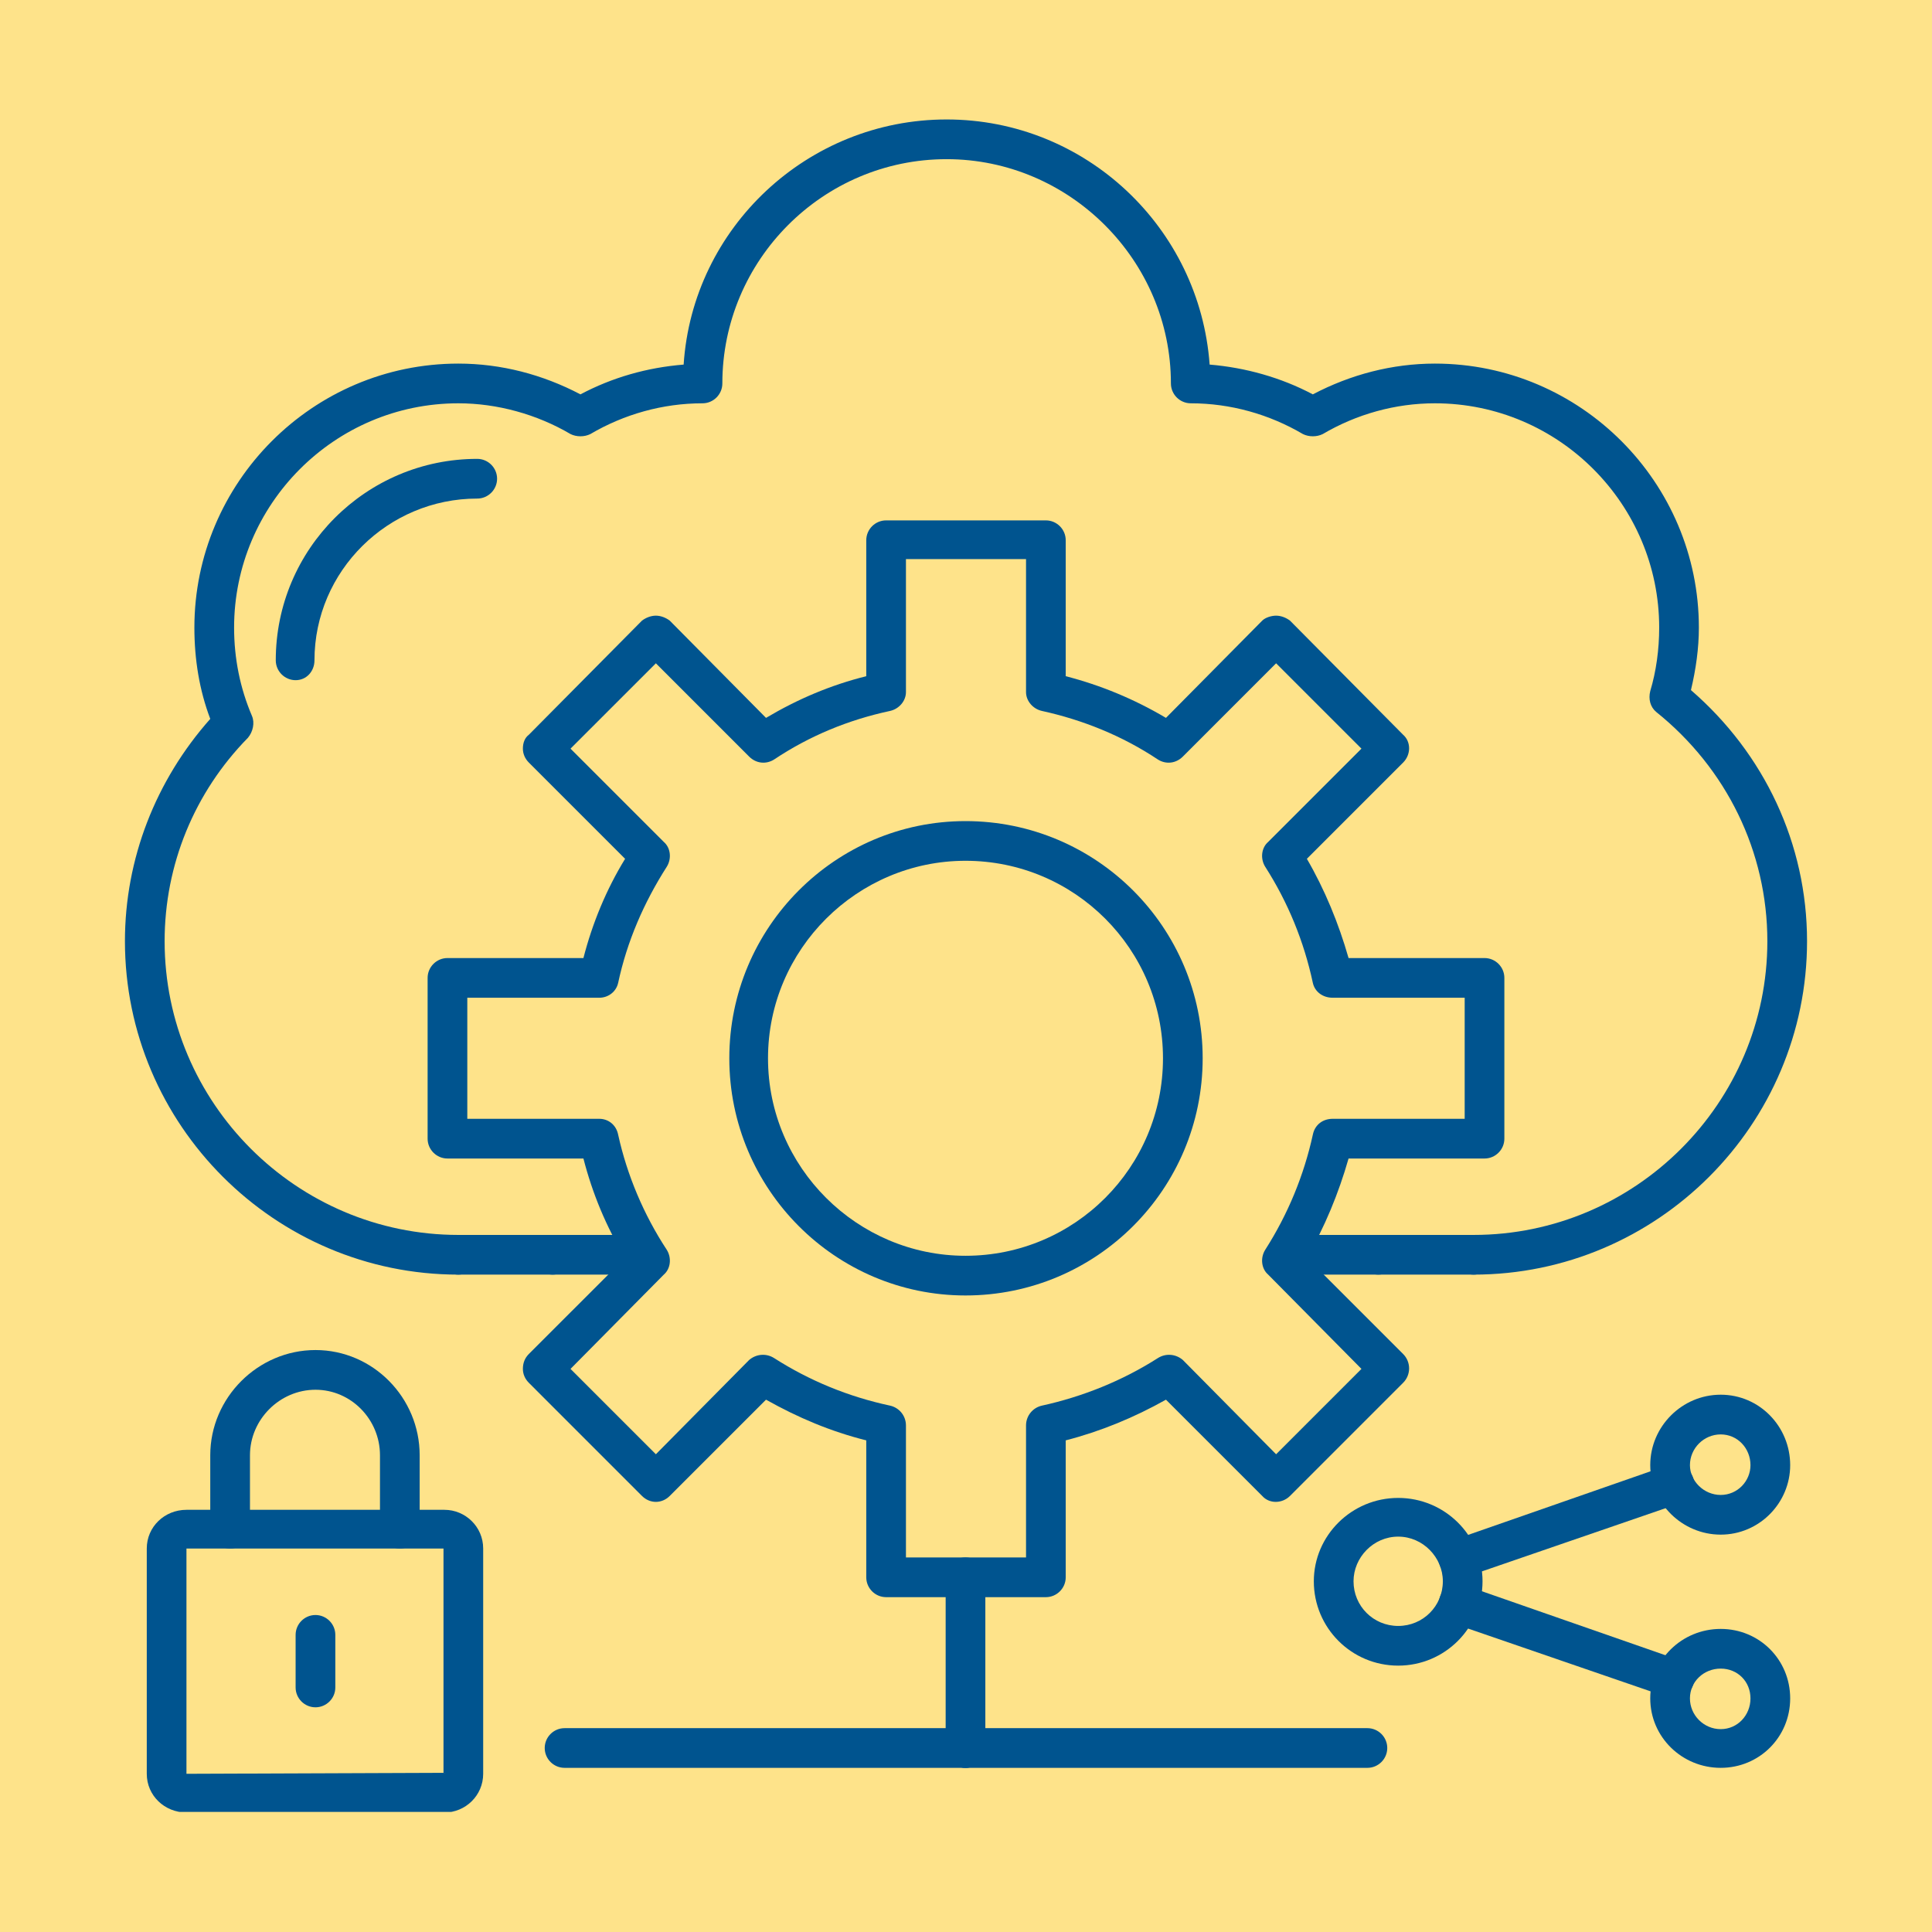
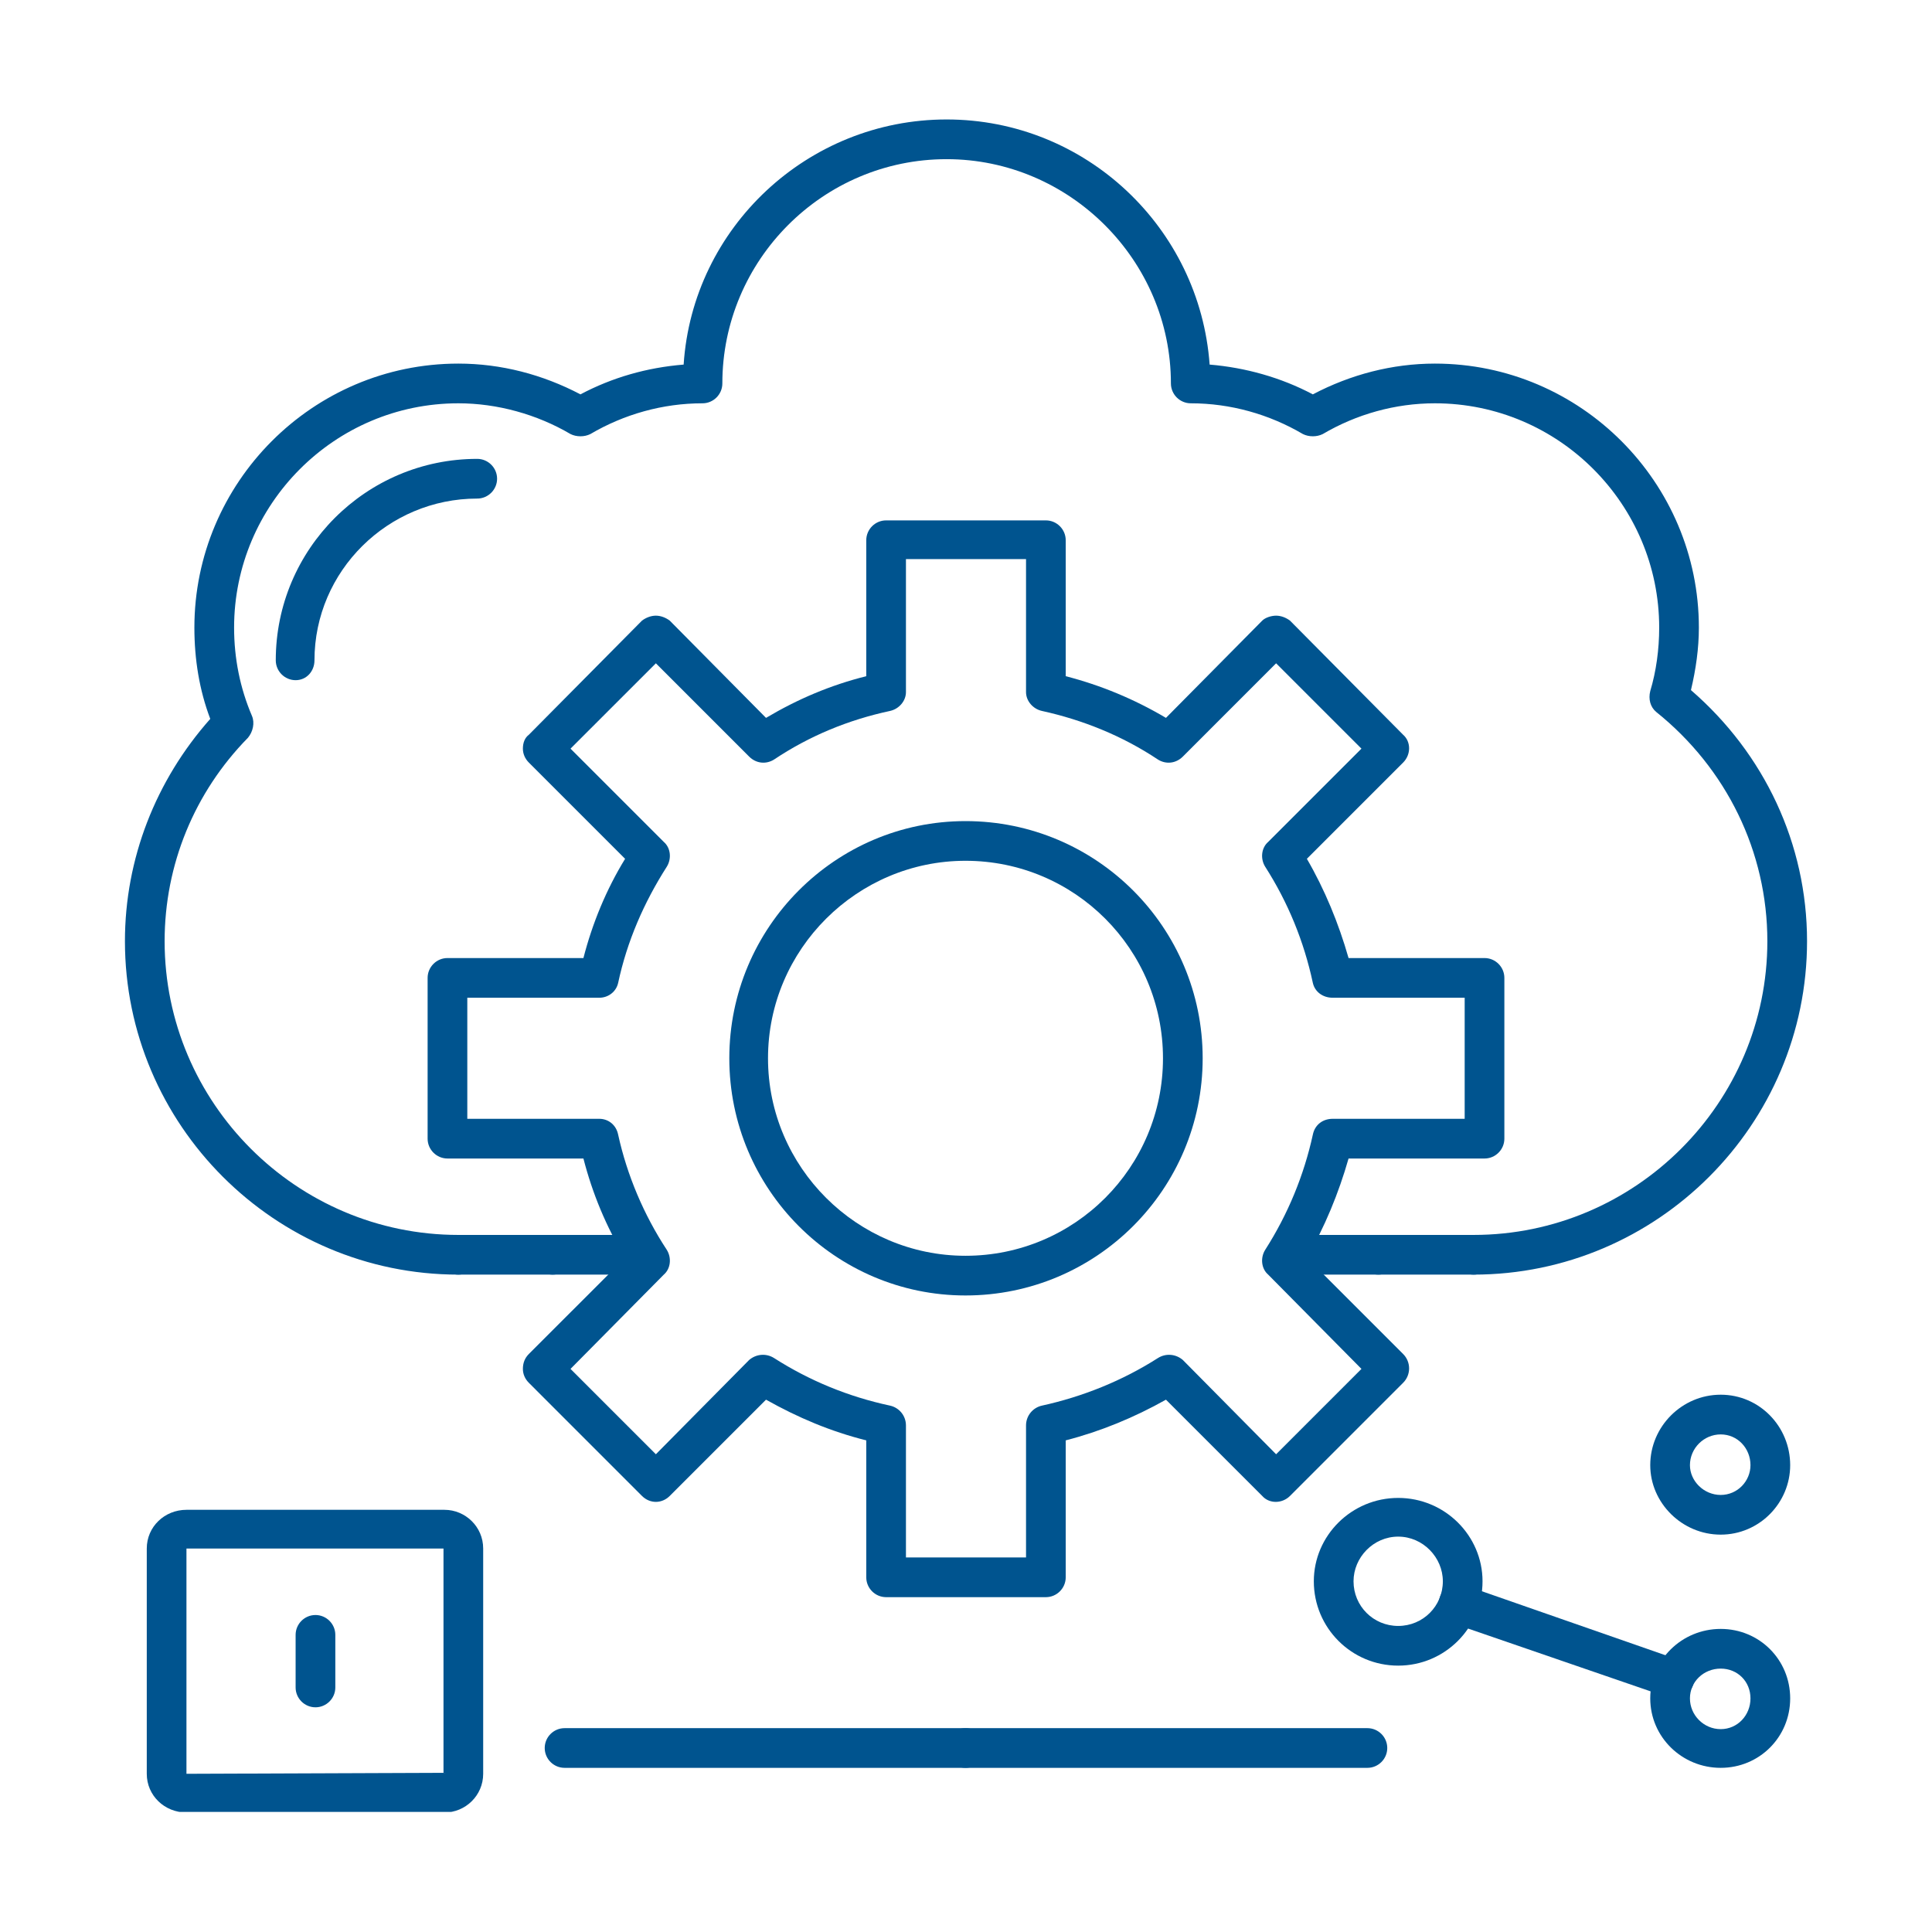
<svg xmlns="http://www.w3.org/2000/svg" width="500" zoomAndPan="magnify" viewBox="0 0 375 375" height="500" preserveAspectRatio="xMidYMid meet">
  <defs>
    <clipPath id="892f3bb9b9">
      <path d="M 24 23.188 L 351 23.188 L 351 248 L 24 248 Z M 24 23.188 " clip-rule="nonzero" />
    </clipPath>
    <clipPath id="d90e017f5d">
      <path d="M 28 293 L 94 293 L 94 351.688 L 28 351.688 Z M 28 293 " clip-rule="nonzero" />
    </clipPath>
  </defs>
  <rect x="-37.5" width="450" fill="#ffffff" y="-37.5" height="450" fill-opacity="1" />
-   <rect x="-37.5" width="450" fill="#fee38a" y="-37.5" height="450" fill-opacity="1" />
  <g clip-path="url(#892f3bb9b9)">
    <path fill="#00548f" d="M 286.023 247.402 C 283.906 247.402 282.172 245.672 282.172 243.551 C 282.172 241.434 283.906 239.699 286.023 239.699 C 317.422 239.699 343.043 214.078 343.043 182.684 C 343.043 165.348 335.145 149.164 321.469 138.188 C 320.312 137.223 319.926 135.684 320.312 134.141 C 321.469 130.289 322.047 126.051 322.047 121.812 C 322.047 97.926 302.59 78.281 278.512 78.281 C 270.809 78.281 263.297 80.398 256.746 84.25 C 255.59 84.828 254.051 84.828 252.895 84.25 C 246.344 80.398 238.832 78.281 231.129 78.281 C 229.008 78.281 227.273 76.547 227.273 74.426 C 227.273 50.543 207.629 30.895 183.742 30.895 C 159.664 30.895 140.207 50.543 140.207 74.426 C 140.207 76.547 138.477 78.281 136.355 78.281 C 128.652 78.281 121.141 80.398 114.59 84.25 C 113.434 84.828 111.895 84.828 110.738 84.25 C 104.188 80.398 96.484 78.281 88.969 78.281 C 64.891 78.281 45.438 97.926 45.438 121.812 C 45.438 127.785 46.594 133.562 48.906 138.957 C 49.484 140.305 49.098 142.039 48.133 143.195 C 37.73 153.789 31.953 167.852 31.953 182.684 C 31.953 214.078 57.574 239.699 88.969 239.699 C 91.09 239.699 92.824 241.434 92.824 243.551 C 92.824 245.672 91.09 247.402 88.969 247.402 C 53.336 247.402 24.25 218.316 24.25 182.684 C 24.25 166.695 30.219 151.477 40.812 139.535 C 38.695 133.949 37.73 127.977 37.73 121.812 C 37.73 93.691 60.656 70.574 88.969 70.574 C 97.254 70.574 105.344 72.695 112.664 76.547 C 118.828 73.273 125.57 71.344 132.695 70.766 C 134.43 44.184 156.773 23.188 183.742 23.188 C 210.711 23.188 232.859 44.184 234.789 70.766 C 241.723 71.344 248.656 73.273 254.82 76.547 C 262.141 72.695 270.23 70.574 278.512 70.574 C 306.828 70.574 329.75 93.691 329.75 121.812 C 329.75 125.859 329.172 129.902 328.211 133.949 C 342.465 146.277 350.746 163.805 350.746 182.684 C 350.746 218.316 321.66 247.402 286.023 247.402 Z M 286.023 247.402 " fill-opacity="1" fill-rule="evenodd" />
  </g>
  <path fill="#00548f" d="M 286.023 247.402 L 267.535 247.402 C 265.414 247.402 263.68 245.672 263.68 243.551 C 263.68 241.434 265.414 239.699 267.535 239.699 L 286.023 239.699 C 288.145 239.699 289.879 241.434 289.879 243.551 C 289.879 245.672 288.145 247.402 286.023 247.402 Z M 107.27 247.402 L 88.969 247.402 C 86.852 247.402 85.117 245.672 85.117 243.551 C 85.117 241.434 86.852 239.699 88.969 239.699 L 107.27 239.699 C 109.387 239.699 111.121 241.434 111.121 243.551 C 111.121 245.672 109.387 247.402 107.27 247.402 Z M 107.27 247.402 " fill-opacity="1" fill-rule="evenodd" />
  <g clip-path="url(#d90e017f5d)">
    <path fill="#00548f" d="M 86.273 351.805 L 36.191 351.805 C 31.953 351.805 28.488 348.531 28.488 344.293 L 28.488 300.566 C 28.488 296.332 31.953 293.055 36.191 293.055 L 86.273 293.055 C 90.32 293.055 93.785 296.332 93.785 300.566 L 93.785 344.293 C 93.785 348.531 90.32 351.805 86.273 351.805 Z M 86.082 300.566 L 36.191 300.566 L 36.191 344.293 L 86.082 344.102 Z M 86.082 300.566 " fill-opacity="1" fill-rule="evenodd" />
  </g>
-   <path fill="#00548f" d="M 77.605 300.566 C 75.488 300.566 73.754 299.027 73.754 296.91 L 73.754 282.461 C 73.754 275.527 68.168 269.75 61.234 269.75 C 54.297 269.75 48.52 275.527 48.52 282.461 L 48.52 296.91 C 48.52 299.027 46.785 300.566 44.668 300.566 C 42.547 300.566 40.812 299.027 40.812 296.91 L 40.812 282.461 C 40.812 271.289 50.059 262.043 61.234 262.043 C 72.406 262.043 81.457 271.289 81.457 282.461 L 81.457 296.91 C 81.457 299.027 79.723 300.566 77.605 300.566 Z M 77.605 300.566 " fill-opacity="1" fill-rule="evenodd" />
  <path fill="#00548f" d="M 61.234 331.387 C 59.113 331.387 57.379 329.656 57.379 327.535 L 57.379 317.328 C 57.379 315.207 59.113 313.473 61.234 313.473 C 63.352 313.473 65.086 315.207 65.086 317.328 L 65.086 327.535 C 65.086 329.656 63.352 331.387 61.234 331.387 Z M 61.234 331.387 " fill-opacity="1" fill-rule="evenodd" />
-   <path fill="#00548f" d="M 283.137 306.539 C 281.402 306.539 280.055 305.383 279.477 303.844 C 278.707 301.918 279.859 299.605 281.789 299.027 L 323.781 284.387 C 325.707 283.809 327.824 284.773 328.594 286.699 C 329.367 288.816 328.211 290.938 326.285 291.707 L 284.293 306.156 C 283.906 306.348 283.52 306.539 283.137 306.539 Z M 283.137 306.539 " fill-opacity="1" fill-rule="evenodd" />
  <path fill="#00548f" d="M 333.988 297.871 C 326.477 297.871 320.312 291.707 320.312 284.387 C 320.312 276.875 326.477 270.711 333.988 270.711 C 341.5 270.711 347.473 276.875 347.473 284.387 C 347.473 291.707 341.5 297.871 333.988 297.871 Z M 333.988 278.418 C 330.715 278.418 328.016 281.113 328.016 284.387 C 328.016 287.469 330.715 290.168 333.988 290.168 C 337.262 290.168 339.766 287.469 339.766 284.387 C 339.766 281.113 337.262 278.418 333.988 278.418 Z M 333.988 278.418 " fill-opacity="1" fill-rule="evenodd" />
  <path fill="#00548f" d="M 324.934 329.848 C 324.551 329.848 324.164 329.656 323.781 329.461 L 281.789 315.016 C 279.859 314.246 278.707 312.125 279.477 310.008 C 280.055 308.082 282.367 307.117 284.293 307.695 L 326.285 322.336 C 328.211 322.914 329.367 325.223 328.594 327.152 C 328.016 328.691 326.477 329.848 324.934 329.848 Z M 324.934 329.848 " fill-opacity="1" fill-rule="evenodd" />
  <path fill="#00548f" d="M 333.988 343.137 C 326.477 343.137 320.312 337.168 320.312 329.656 C 320.312 322.141 326.477 316.172 333.988 316.172 C 341.5 316.172 347.473 322.141 347.473 329.656 C 347.473 337.168 341.5 343.137 333.988 343.137 Z M 333.988 323.875 C 330.715 323.875 328.016 326.379 328.016 329.656 C 328.016 332.93 330.715 335.625 333.988 335.625 C 337.262 335.625 339.766 332.93 339.766 329.656 C 339.766 326.379 337.262 323.875 333.988 323.875 Z M 333.988 323.875 " fill-opacity="1" fill-rule="evenodd" />
  <path fill="#00548f" d="M 271.387 323.297 C 262.332 323.297 255.012 315.977 255.012 306.926 C 255.012 298.062 262.332 290.746 271.387 290.746 C 280.438 290.746 287.758 298.062 287.758 306.926 C 287.758 315.977 280.438 323.297 271.387 323.297 Z M 271.387 298.258 C 266.57 298.258 262.719 302.301 262.719 306.926 C 262.719 311.742 266.57 315.594 271.387 315.594 C 276.203 315.594 280.055 311.742 280.055 306.926 C 280.055 302.301 276.203 298.258 271.387 298.258 Z M 271.387 298.258 " fill-opacity="1" fill-rule="evenodd" />
  <path fill="#00548f" d="M 203.004 310.008 L 171.992 310.008 C 169.871 310.008 168.141 308.273 168.141 306.156 L 168.141 279.574 C 161.203 277.84 154.848 275.141 148.684 271.676 L 130 290.359 C 128.457 291.898 126.148 291.898 124.605 290.359 L 102.648 268.398 C 101.875 267.629 101.492 266.668 101.492 265.703 C 101.492 264.547 101.875 263.586 102.648 262.812 L 121.332 244.129 C 117.672 238.156 114.977 231.609 113.242 224.867 L 86.852 224.867 C 84.734 224.867 83 223.133 83 221.016 L 83 189.809 C 83 187.691 84.734 185.957 86.852 185.957 L 113.242 185.957 C 114.977 179.215 117.672 172.664 121.332 166.695 L 102.648 148.012 C 101.875 147.238 101.492 146.277 101.492 145.312 C 101.492 144.156 101.875 143.195 102.648 142.617 L 124.605 120.465 C 125.375 119.887 126.34 119.5 127.305 119.5 C 128.266 119.5 129.23 119.887 130 120.465 L 148.684 139.34 C 154.848 135.684 161.203 132.984 168.141 131.25 L 168.141 104.863 C 168.141 102.742 169.871 101.008 171.992 101.008 L 203.004 101.008 C 205.121 101.008 206.855 102.742 206.855 104.863 L 206.855 131.25 C 213.598 132.984 220.148 135.684 226.312 139.34 L 244.996 120.465 C 245.574 119.887 246.73 119.5 247.691 119.5 C 248.656 119.5 249.621 119.887 250.391 120.465 L 272.348 142.617 C 273.891 143.965 273.891 146.469 272.348 148.012 L 253.664 166.695 C 257.133 172.664 259.828 179.215 261.754 185.957 L 288.145 185.957 C 290.262 185.957 291.996 187.691 291.996 189.809 L 291.996 221.016 C 291.996 223.133 290.262 224.867 288.145 224.867 L 261.754 224.867 C 259.828 231.609 257.133 238.156 253.664 244.129 L 272.348 262.812 C 273.891 264.355 273.891 266.859 272.348 268.398 L 250.391 290.359 C 248.848 291.898 246.344 291.898 244.996 290.359 L 226.312 271.676 C 220.148 275.141 213.598 277.84 206.855 279.574 L 206.855 306.156 C 206.855 308.273 205.121 310.008 203.004 310.008 Z M 175.844 302.301 L 199.152 302.301 L 199.152 276.684 C 199.152 274.758 200.5 273.215 202.234 272.832 C 210.133 271.098 217.836 268.016 224.77 263.586 C 226.312 262.621 228.238 262.812 229.586 263.969 L 247.691 282.27 L 264.258 265.703 L 246.152 247.402 C 244.805 246.25 244.609 244.129 245.574 242.59 C 250.004 235.652 253.086 228.141 254.82 220.242 C 255.207 218.316 256.746 217.16 258.672 217.16 L 284.293 217.16 L 284.293 193.66 L 258.672 193.66 C 256.746 193.66 255.207 192.508 254.82 190.773 C 253.086 182.684 250.004 175.168 245.574 168.234 C 244.609 166.695 244.805 164.574 246.152 163.418 L 264.258 145.312 L 247.691 128.746 L 229.586 146.855 C 228.238 148.203 226.312 148.395 224.77 147.434 C 217.836 142.809 210.133 139.727 202.234 137.992 C 200.5 137.609 199.152 136.066 199.152 134.332 L 199.152 108.523 L 175.844 108.523 L 175.844 134.332 C 175.844 136.066 174.496 137.609 172.762 137.992 C 164.672 139.727 157.16 142.809 150.227 147.434 C 148.684 148.395 146.758 148.203 145.41 146.855 L 127.305 128.746 L 110.738 145.312 L 128.844 163.418 C 130.191 164.574 130.383 166.695 129.422 168.234 C 124.992 175.168 121.715 182.684 119.984 190.773 C 119.598 192.508 118.059 193.66 116.324 193.66 L 90.703 193.66 L 90.703 217.16 L 116.324 217.16 C 118.059 217.16 119.598 218.316 119.984 220.242 C 121.715 228.141 124.992 235.848 129.422 242.59 C 130.383 244.129 130.191 246.25 128.844 247.402 L 110.738 265.703 L 127.305 282.27 L 145.41 263.969 C 146.758 262.812 148.684 262.621 150.227 263.586 C 157.16 268.016 164.672 271.098 172.762 272.832 C 174.496 273.215 175.844 274.758 175.844 276.684 Z M 175.844 302.301 " fill-opacity="1" fill-rule="evenodd" />
  <path fill="#00548f" d="M 187.402 251.449 C 162.168 251.449 141.559 230.84 141.559 205.41 C 141.559 179.984 162.168 159.375 187.402 159.375 C 212.828 159.375 233.438 179.984 233.438 205.41 C 233.438 230.84 212.828 251.449 187.402 251.449 Z M 187.402 167.078 C 166.406 167.078 149.07 184.223 149.07 205.41 C 149.07 226.602 166.406 243.746 187.402 243.746 C 208.59 243.746 225.734 226.602 225.734 205.41 C 225.734 184.223 208.59 167.078 187.402 167.078 Z M 187.402 167.078 " fill-opacity="1" fill-rule="evenodd" />
-   <path fill="#00548f" d="M 187.402 343.137 C 185.281 343.137 183.551 341.406 183.551 339.285 L 183.551 306.156 C 183.551 304.035 185.281 302.301 187.402 302.301 C 189.52 302.301 191.254 304.035 191.254 306.156 L 191.254 339.285 C 191.254 341.406 189.52 343.137 187.402 343.137 Z M 187.402 343.137 " fill-opacity="1" fill-rule="evenodd" />
  <path fill="#00548f" d="M 187.402 343.137 L 109.582 343.137 C 107.461 343.137 105.73 341.406 105.73 339.285 C 105.73 337.168 107.461 335.434 109.582 335.434 L 187.402 335.434 C 189.52 335.434 191.254 337.168 191.254 339.285 C 191.254 341.406 189.52 343.137 187.402 343.137 Z M 187.402 343.137 " fill-opacity="1" fill-rule="evenodd" />
  <path fill="#00548f" d="M 265.414 343.137 L 187.402 343.137 C 185.281 343.137 183.551 341.406 183.551 339.285 C 183.551 337.168 185.281 335.434 187.402 335.434 L 265.414 335.434 C 267.535 335.434 269.266 337.168 269.266 339.285 C 269.266 341.406 267.535 343.137 265.414 343.137 Z M 265.414 343.137 " fill-opacity="1" fill-rule="evenodd" />
  <path fill="#00548f" d="M 57.379 132.023 C 55.262 132.023 53.527 130.289 53.527 128.168 C 53.527 106.594 71.055 89.066 92.629 89.066 C 94.75 89.066 96.484 90.801 96.484 92.918 C 96.484 95.039 94.75 96.773 92.629 96.773 C 75.293 96.773 61.039 110.832 61.039 128.168 C 61.039 130.289 59.5 132.023 57.379 132.023 Z M 57.379 132.023 " fill-opacity="1" fill-rule="evenodd" />
  <path fill="#00548f" d="M 267.535 247.402 L 249.621 247.402 C 247.5 247.402 245.766 245.672 245.766 243.551 C 245.766 241.434 247.5 239.699 249.621 239.699 L 267.535 239.699 C 269.652 239.699 271.387 241.434 271.387 243.551 C 271.387 245.672 269.652 247.402 267.535 247.402 Z M 125.375 247.402 L 107.27 247.402 C 105.152 247.402 103.418 245.672 103.418 243.551 C 103.418 241.434 105.152 239.699 107.27 239.699 L 125.375 239.699 C 127.496 239.699 129.23 241.434 129.23 243.551 C 129.23 245.672 127.496 247.402 125.375 247.402 Z M 125.375 247.402 " fill-opacity="1" fill-rule="evenodd" />
</svg>